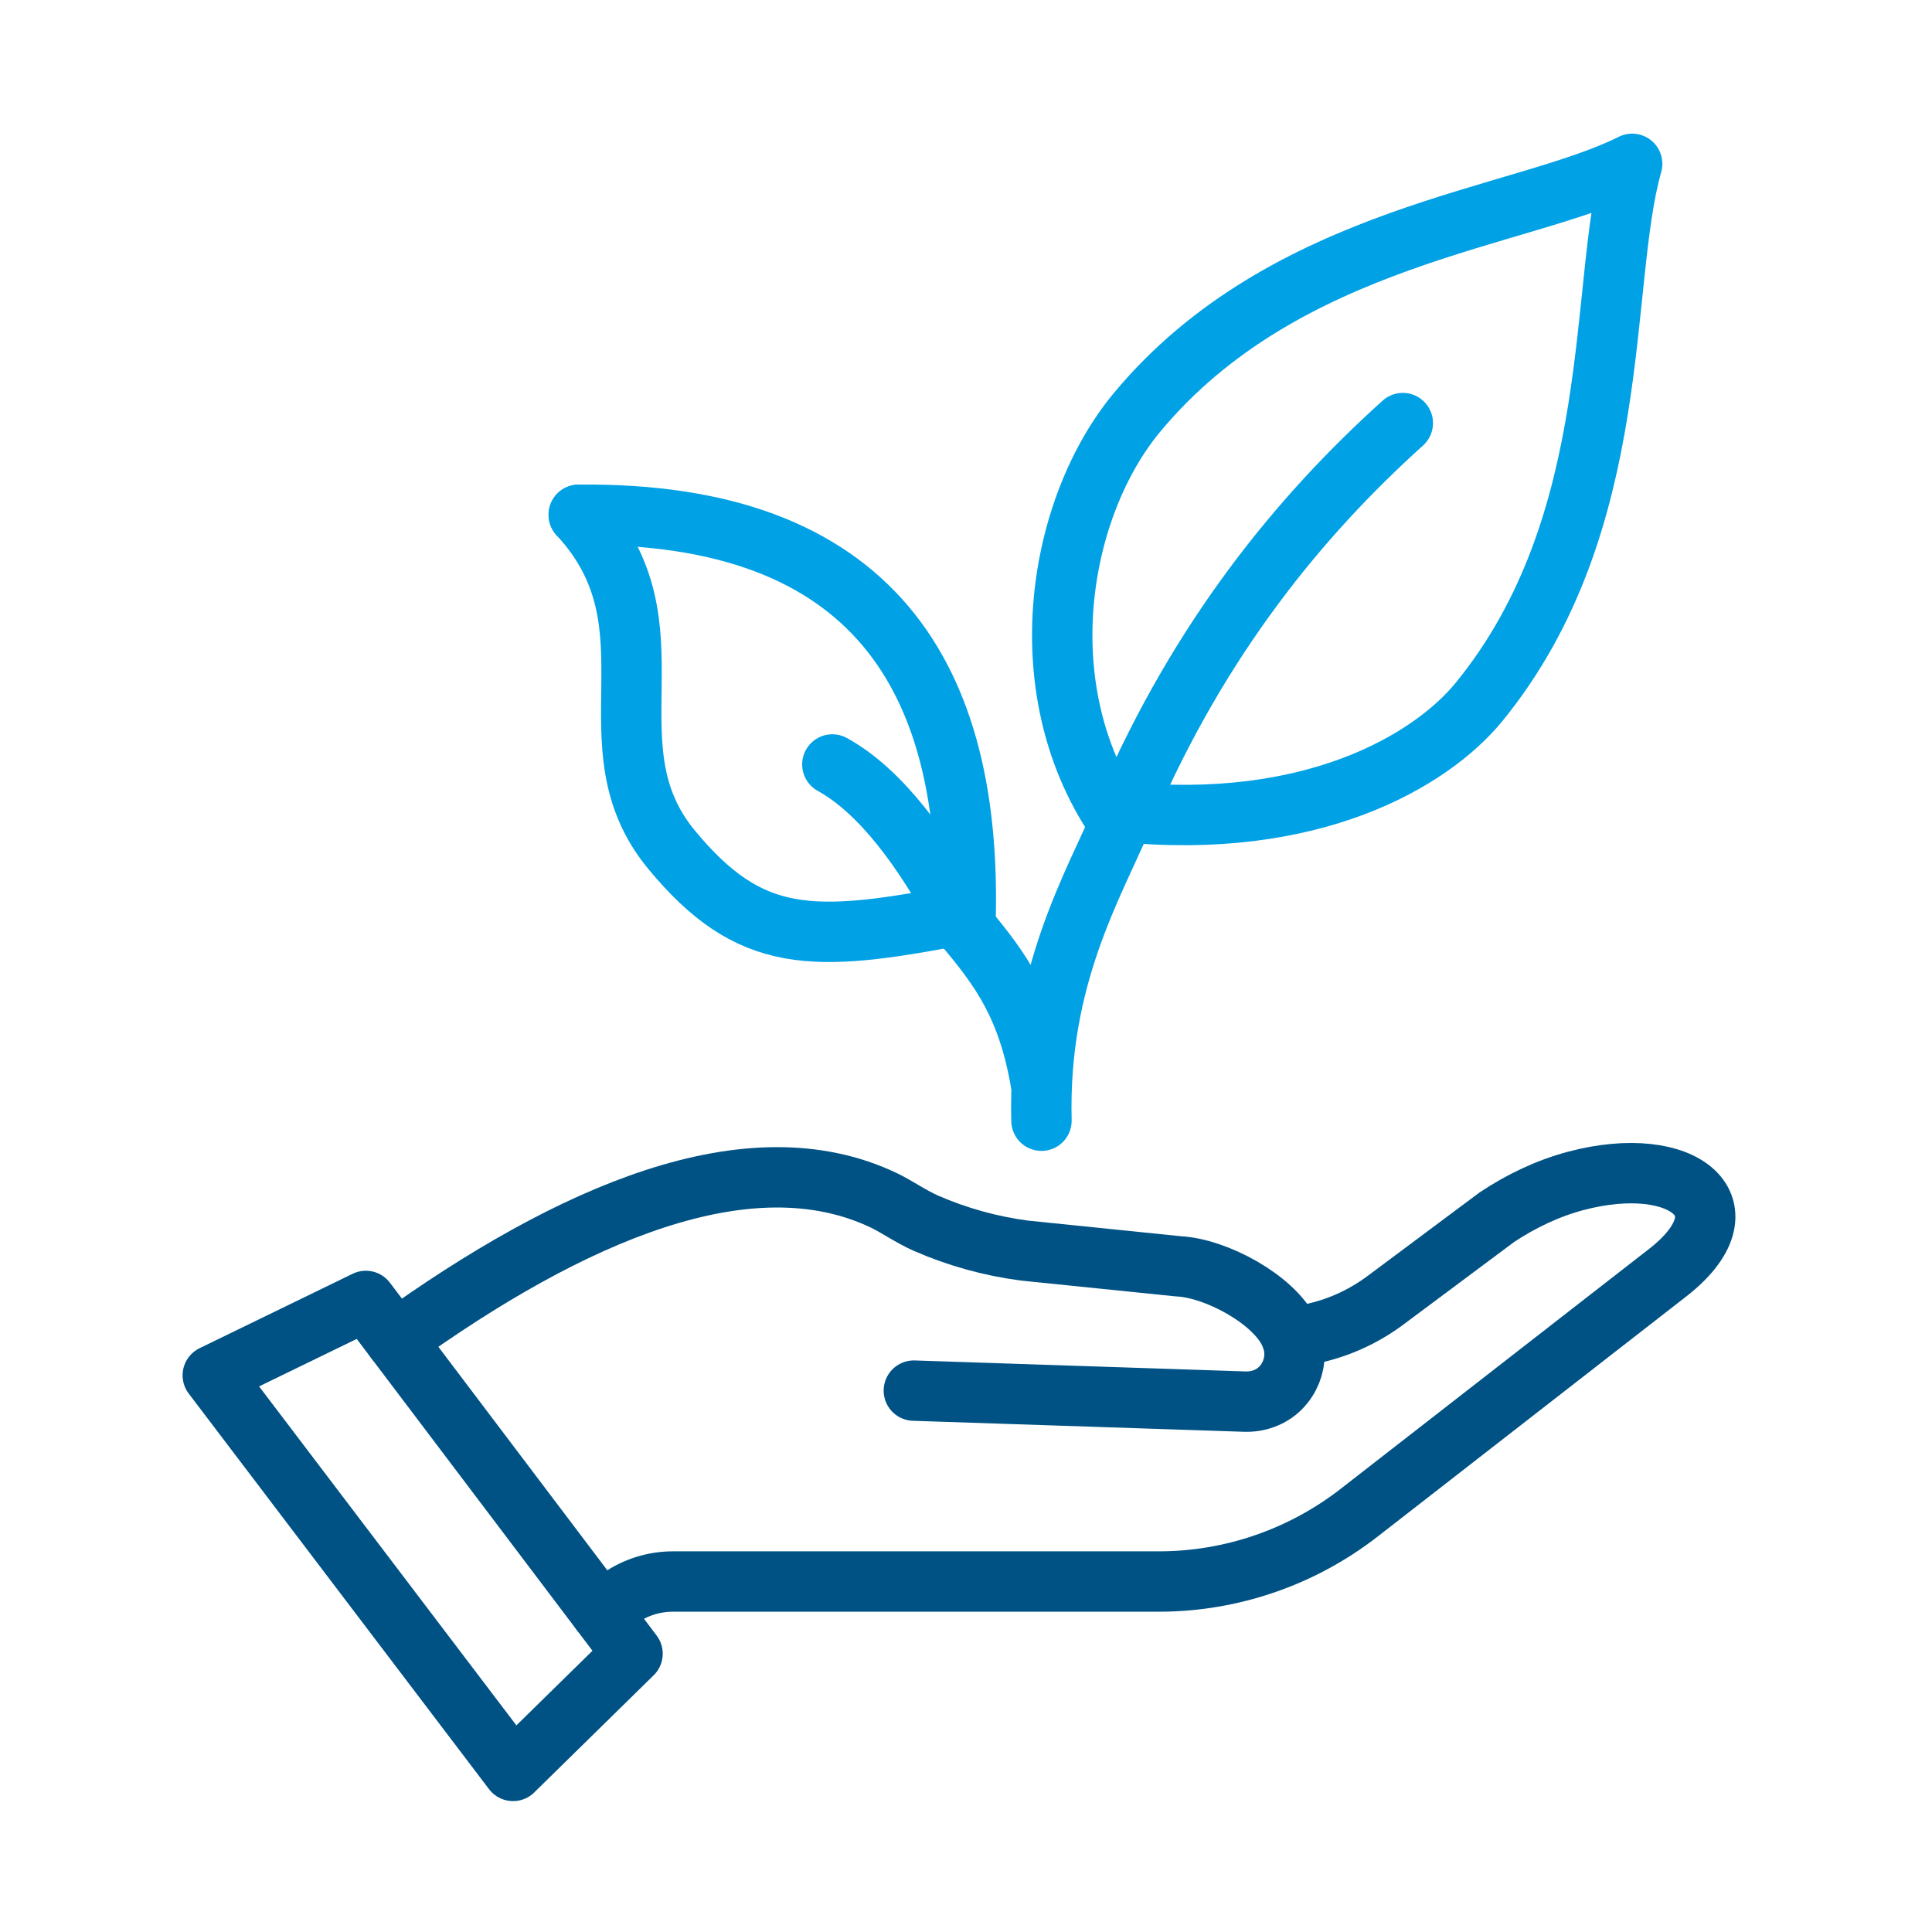
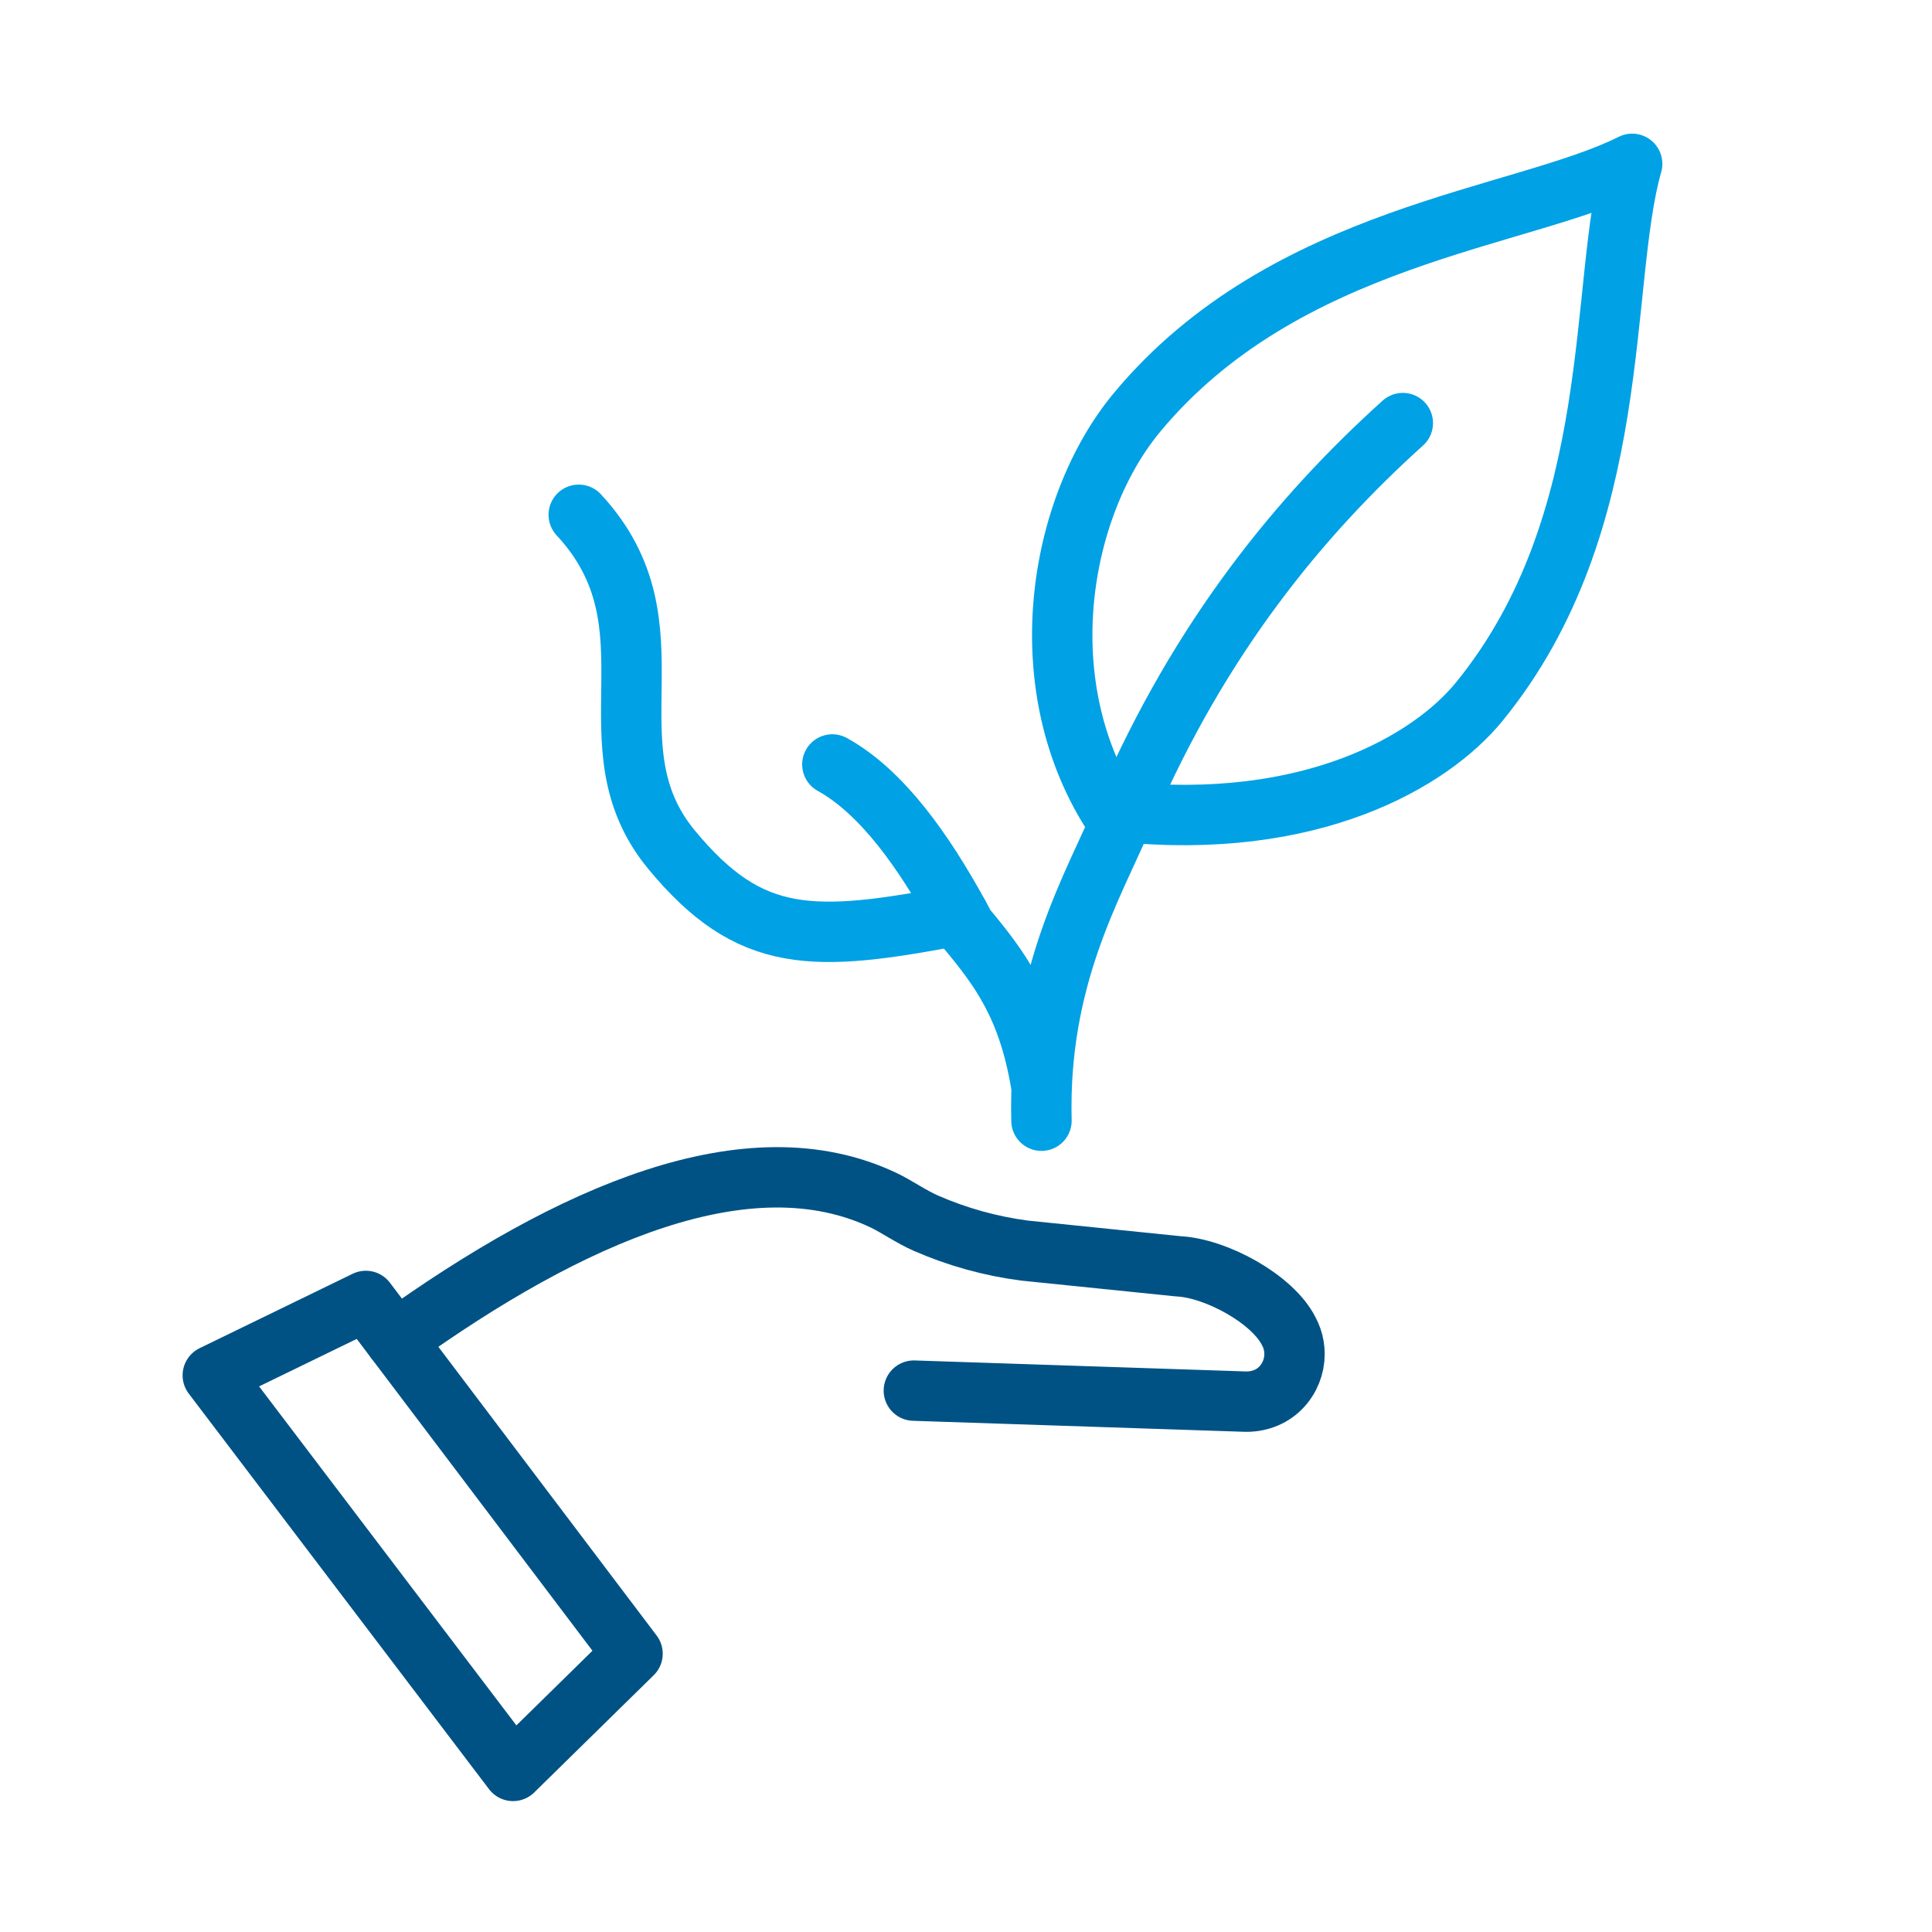
<svg xmlns="http://www.w3.org/2000/svg" id="Ebene_1" viewBox="0 0 512 512">
  <path d="M298.55,214.07c-.27.65-.55,1.3-.84,1.97-23.43-34.9-15.28-82.61,5.61-107.75,39.34-47.32,102.08-51.23,131.22-65.87-9.03,31.67-1.65,94.94-40.58,142.6-12.79,15.64-44.41,34.34-95.41,29.06Z" fill="none" stroke-width="0" />
  <path d="M254.09,242.51c-38.69,7.42-55.26,7.88-76.09-17.29-23.07-27.87,2.88-59.15-24.63-88.8,77.77-.83,104.73,42.8,102.44,109.29-.57-1.07-1.15-2.14-1.73-3.2Z" fill="none" stroke-width="0" />
  <polygon points="159.19 425.09 167.63 436.25 135.97 467.31 56.39 362.48 96.95 342.76 104.8 353.14 159.19 425.09" fill="none" stroke-width="0" />
  <path d="M242.18,368.53l87.64,2.91c3.55.14,7.05-1.09,9.55-3.62,2.45-2.49,3.69-5.74,3.69-8.98,0-1.39-.22-2.8-.69-4.14-.22-.64-.5-1.28-.83-1.9-4.32-8.62-19.36-16.73-29.22-17.21l-40.8-4.17c-9.04-1.18-17.85-3.63-26.21-7.29-3.74-1.64-7.79-4.45-11.03-6-35.74-17.08-82.98,3.56-129.47,37.01" fill="none" stroke="#005285" stroke-linecap="round" stroke-linejoin="round" stroke-width="16" />
-   <path d="M342.35,354.7h.01l6.42-1.51c6.58-1.56,12.79-4.46,18.26-8.51l29.66-22.12c6.42-4.26,13.42-7.61,20.85-9.6,28.68-7.63,46.88,7.12,24.01,24.62l-81.29,63.24c-15.25,11.88-33.96,18.3-53.17,18.3h-128.77c-5.02,0-9.94,1.53-14.09,4.44l-5.04,3.52" fill="none" stroke="#005285" stroke-linecap="round" stroke-linejoin="round" stroke-width="16" />
  <polygon points="159.19 427.09 167.63 438.25 135.97 469.31 56.39 364.48 96.95 344.76 104.8 355.14 159.19 427.09" fill="none" stroke="#005285" stroke-linecap="round" stroke-linejoin="round" stroke-width="16" />
  <path d="M295.71,217.04c-23.43-34.9-15.28-82.61,5.61-107.75,39.34-47.32,102.08-51.23,131.22-65.87-9.03,31.67-1.65,94.94-40.58,142.6-12.79,15.64-44.41,34.34-95.41,29.06" fill="none" stroke="#00a1e5" stroke-linecap="round" stroke-linejoin="round" stroke-width="16" />
  <path d="M276,297c-.97-37.99,13.75-62.23,21.71-80.96.28-.66.57-1.32.84-1.97,19.61-45.27,45.91-77.34,73.21-101.95" fill="none" stroke="#00a1e5" stroke-linecap="round" stroke-linejoin="round" stroke-width="16" />
  <path d="M254.09,242.51c-38.69,7.42-55.26,7.88-76.09-17.29-23.07-27.87,2.88-59.15-24.63-88.8" fill="none" stroke="#00a1e5" stroke-linecap="round" stroke-linejoin="round" stroke-width="16" />
-   <path d="M255.82,245.71c2.29-66.49-24.68-110.11-102.44-109.29" fill="none" stroke="#00a1e5" stroke-linecap="round" stroke-linejoin="round" stroke-width="16" />
  <path d="M220.58,202.59c13.23,7.31,24.29,23.13,33.52,39.92.58,1.07,1.16,2.14,1.73,3.2h0c9.29,11.11,16.54,20.92,20.01,41.28" fill="none" stroke="#00a1e5" stroke-linecap="round" stroke-linejoin="round" stroke-width="16" />
</svg>